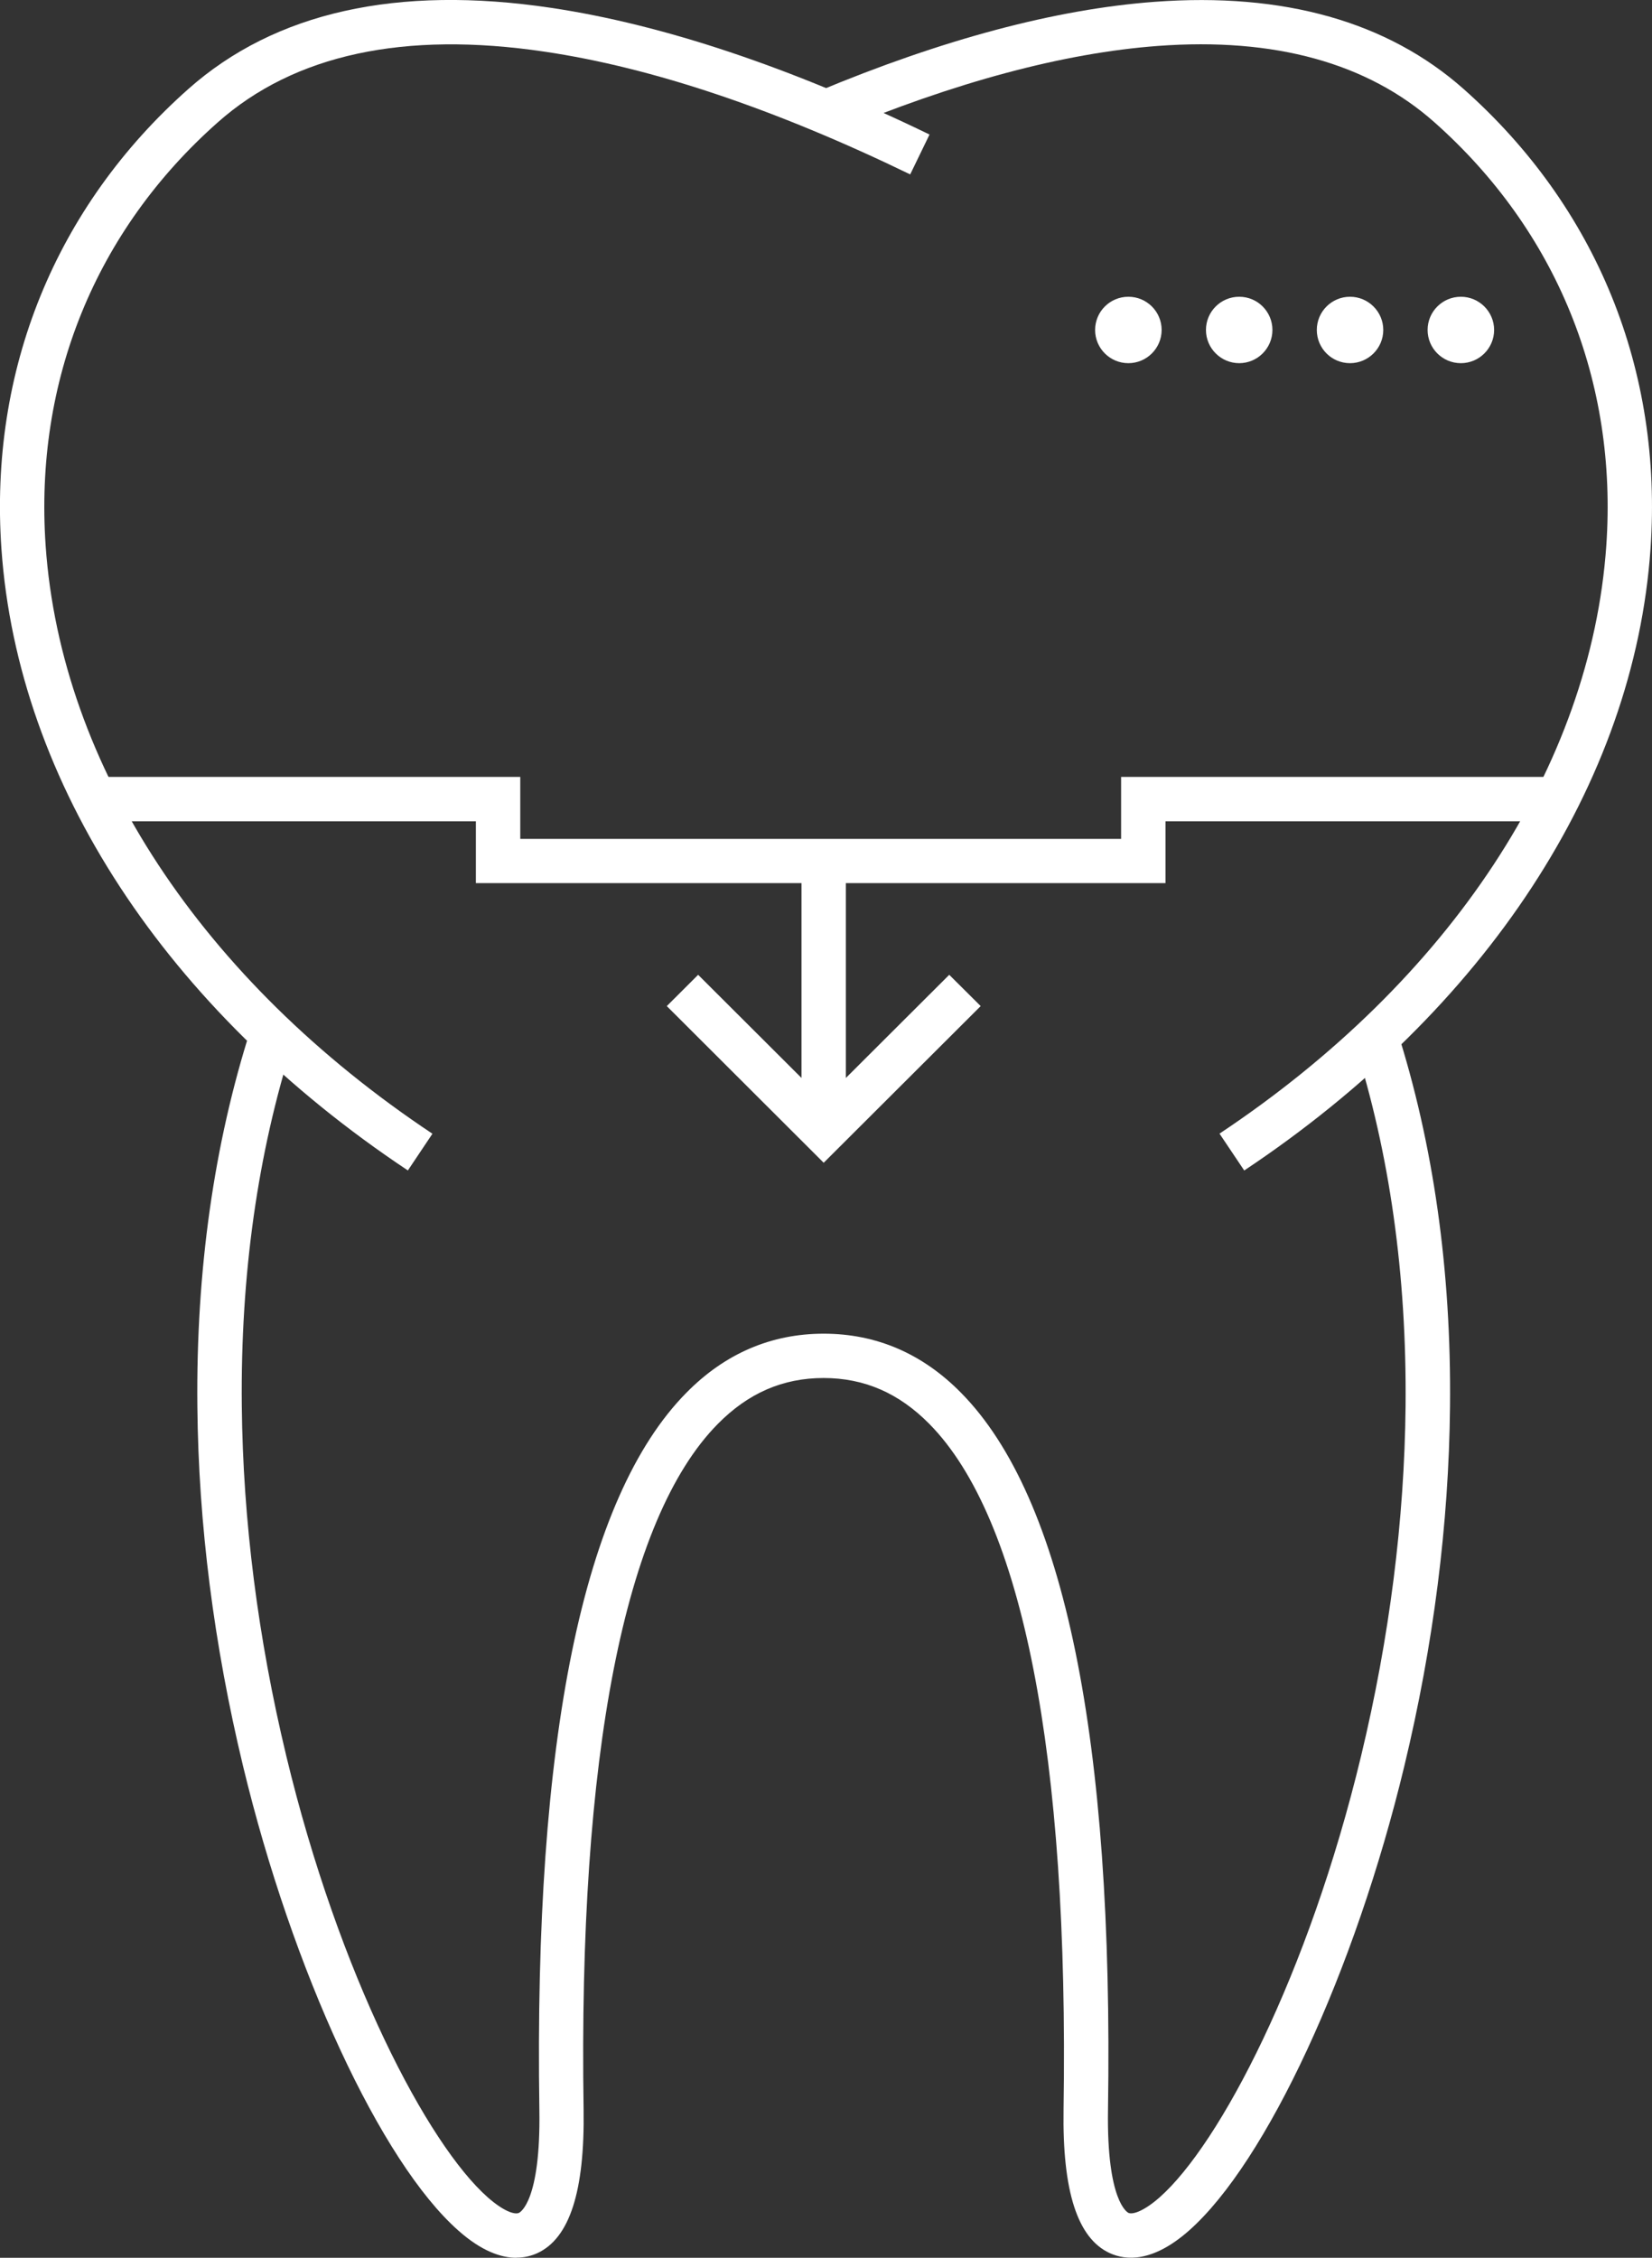
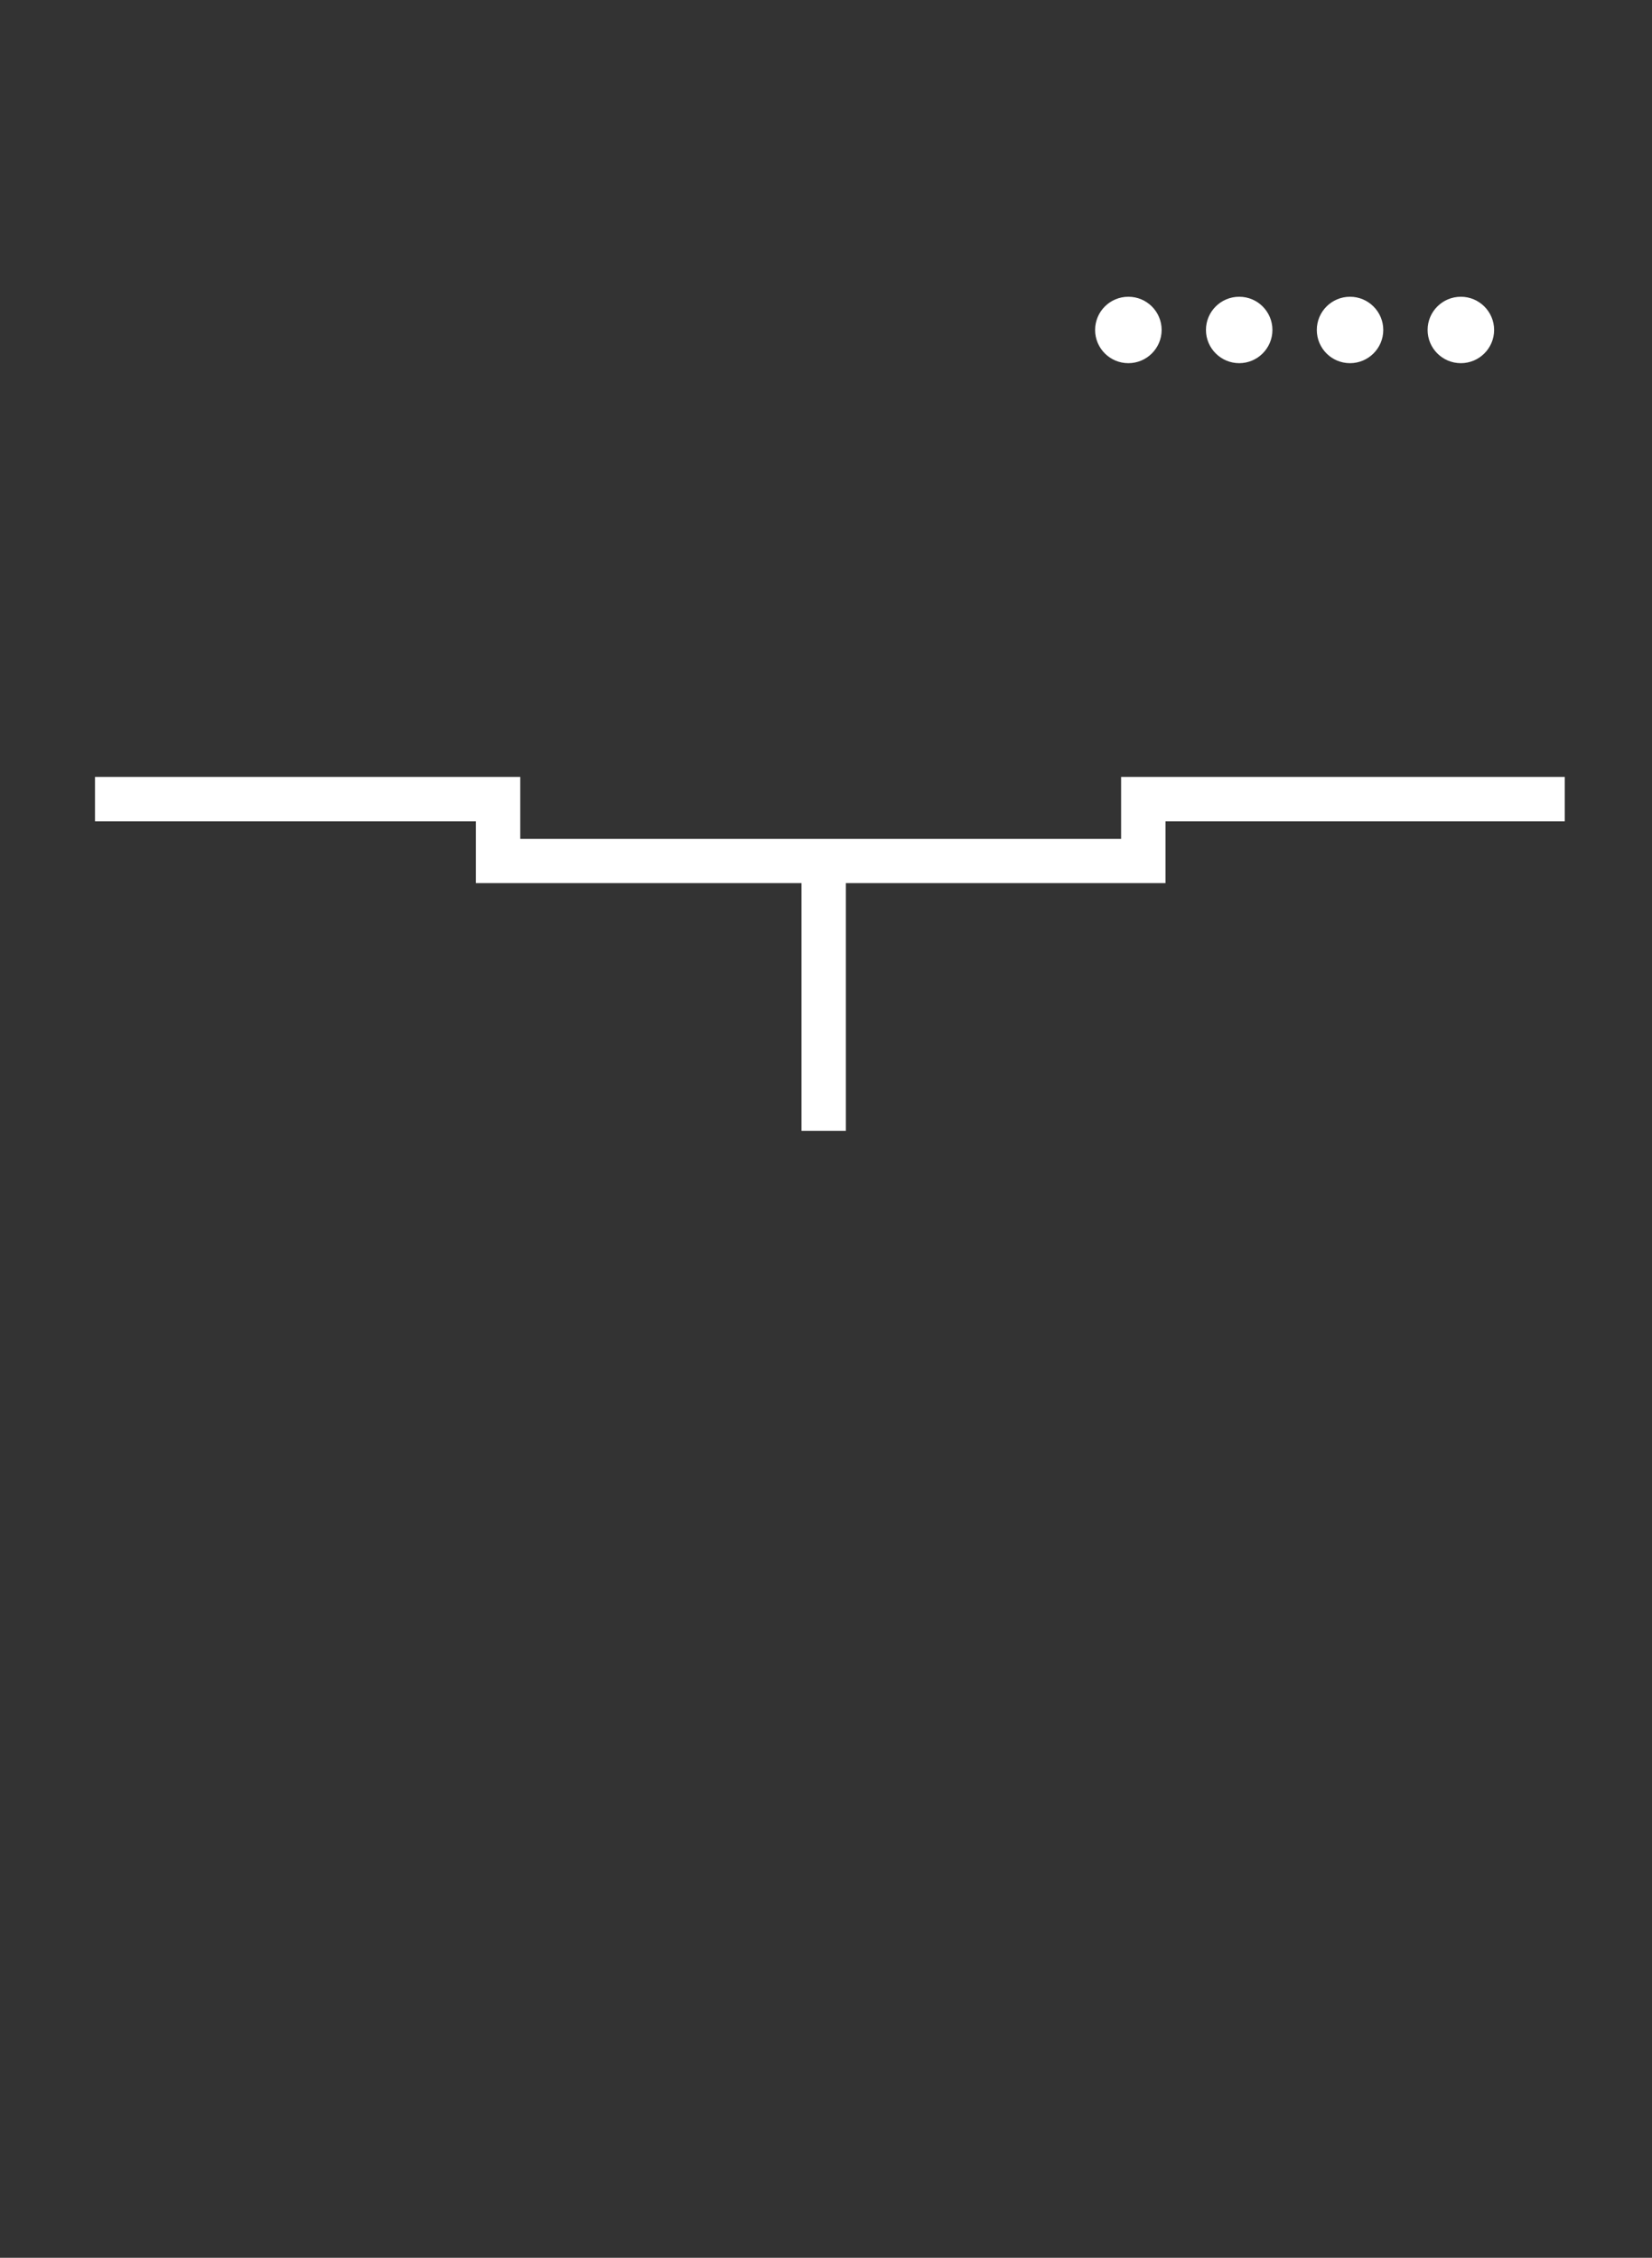
<svg xmlns="http://www.w3.org/2000/svg" width="30" height="41" viewBox="0 0 30 41" fill="none">
  <rect x="0" y="0" width="30" height="41" fill="#333333" stroke="none" />
  <g clip-path="url(#clip0_82_1789)">
-     <path d="M9.378 41C9.102 41 8.749 40.883 8.324 40.506C6.917 39.264 5.311 35.795 4.414 32.072C3.884 29.87 3.604 27.673 3.584 25.539C3.559 23.075 3.886 20.768 4.553 18.686L5.321 18.93C4.681 20.933 4.366 23.153 4.391 25.531C4.412 27.603 4.683 29.741 5.198 31.884C6.157 35.873 7.765 38.938 8.858 39.903C9.137 40.149 9.343 40.223 9.425 40.184C9.441 40.176 9.821 39.983 9.795 38.319C9.692 31.574 10.589 27.191 12.463 25.293C13.165 24.579 14.005 24.219 14.958 24.219C15.911 24.219 16.751 24.579 17.453 25.293C19.326 27.191 20.224 31.574 20.121 38.319C20.096 39.983 20.477 40.176 20.491 40.184C20.573 40.221 20.778 40.149 21.058 39.903C22.15 38.938 23.759 35.873 24.718 31.884C25.233 29.741 25.504 27.603 25.525 25.531C25.547 23.153 25.235 20.933 24.594 18.93L25.363 18.686C26.03 20.768 26.357 23.075 26.332 25.539C26.311 27.673 26.032 29.87 25.502 32.072C24.607 35.795 22.998 39.264 21.592 40.506C20.932 41.088 20.448 41.049 20.154 40.916C19.567 40.647 19.291 39.792 19.314 38.308C19.413 31.88 18.57 27.575 16.878 25.859C16.324 25.297 15.695 25.024 14.956 25.024C14.216 25.024 13.588 25.297 13.034 25.859C11.341 27.575 10.499 31.878 10.598 38.308C10.62 39.792 10.345 40.645 9.758 40.916C9.655 40.963 9.526 40.998 9.376 40.998L9.378 41Z" fill="white" />
-     <path d="M7.406 21.254C3.013 18.331 0.322 14.216 0.026 9.967C-0.2 6.724 1.006 3.759 3.419 1.617C4.992 0.221 7.211 -0.275 10.012 0.143C12.043 0.447 14.354 1.219 16.88 2.443L16.529 3.167C14.076 1.978 11.846 1.228 9.895 0.939C7.34 0.559 5.344 0.99 3.957 2.22C1.731 4.19 0.622 6.923 0.829 9.911C1.107 13.911 3.668 17.802 7.853 20.588L7.406 21.256V21.254Z" fill="white" />
-     <path d="M22.594 21.254L22.146 20.586C26.332 17.8 28.891 13.909 29.17 9.91C29.378 6.921 28.269 4.19 26.046 2.218C24.833 1.142 23.144 0.677 21.029 0.834C19.32 0.961 17.344 1.49 15.155 2.407L14.843 1.665C17.114 0.715 19.174 0.166 20.969 0.033C23.311 -0.141 25.198 0.392 26.58 1.617C28.994 3.76 30.199 6.724 29.973 9.967C29.678 14.217 26.987 18.331 22.594 21.256V21.254Z" fill="white" />
    <path d="M21.165 16.037H8.642V14.914H1.725V14.108H9.448V15.234H20.359V14.108H28.416V14.914H21.165V16.037Z" fill="white" />
    <path d="M15.361 15.635H14.555V20.535H15.361V15.635Z" fill="white" />
-     <path d="M14.958 21.115L12.109 18.27L12.678 17.702L14.958 19.977L17.238 17.702L17.809 18.27L14.958 21.115Z" fill="white" />
    <path d="M25.925 5.992C25.925 5.658 26.196 5.389 26.529 5.389C26.862 5.389 27.133 5.66 27.133 5.992C27.133 6.324 26.862 6.595 26.529 6.595C26.194 6.595 25.925 6.324 25.925 5.992ZM23.913 5.992C23.913 5.658 24.184 5.389 24.516 5.389C24.849 5.389 25.12 5.66 25.12 5.992C25.12 6.324 24.849 6.595 24.516 6.595C24.181 6.595 23.913 6.324 23.913 5.992ZM21.9 5.992C21.9 5.658 22.171 5.389 22.504 5.389C22.838 5.389 23.107 5.66 23.107 5.992C23.107 6.324 22.836 6.595 22.504 6.595C22.171 6.595 21.9 6.324 21.9 5.992ZM19.887 5.992C19.887 5.658 20.158 5.389 20.491 5.389C20.826 5.389 21.095 5.66 21.095 5.992C21.095 6.324 20.824 6.595 20.491 6.595C20.156 6.595 19.887 6.324 19.887 5.992Z" fill="white" />
  </g>
  <defs>
    <clipPath id="clip0_82_1789">
      <rect width="30" height="41" fill="white" />
    </clipPath>
  </defs>
</svg>